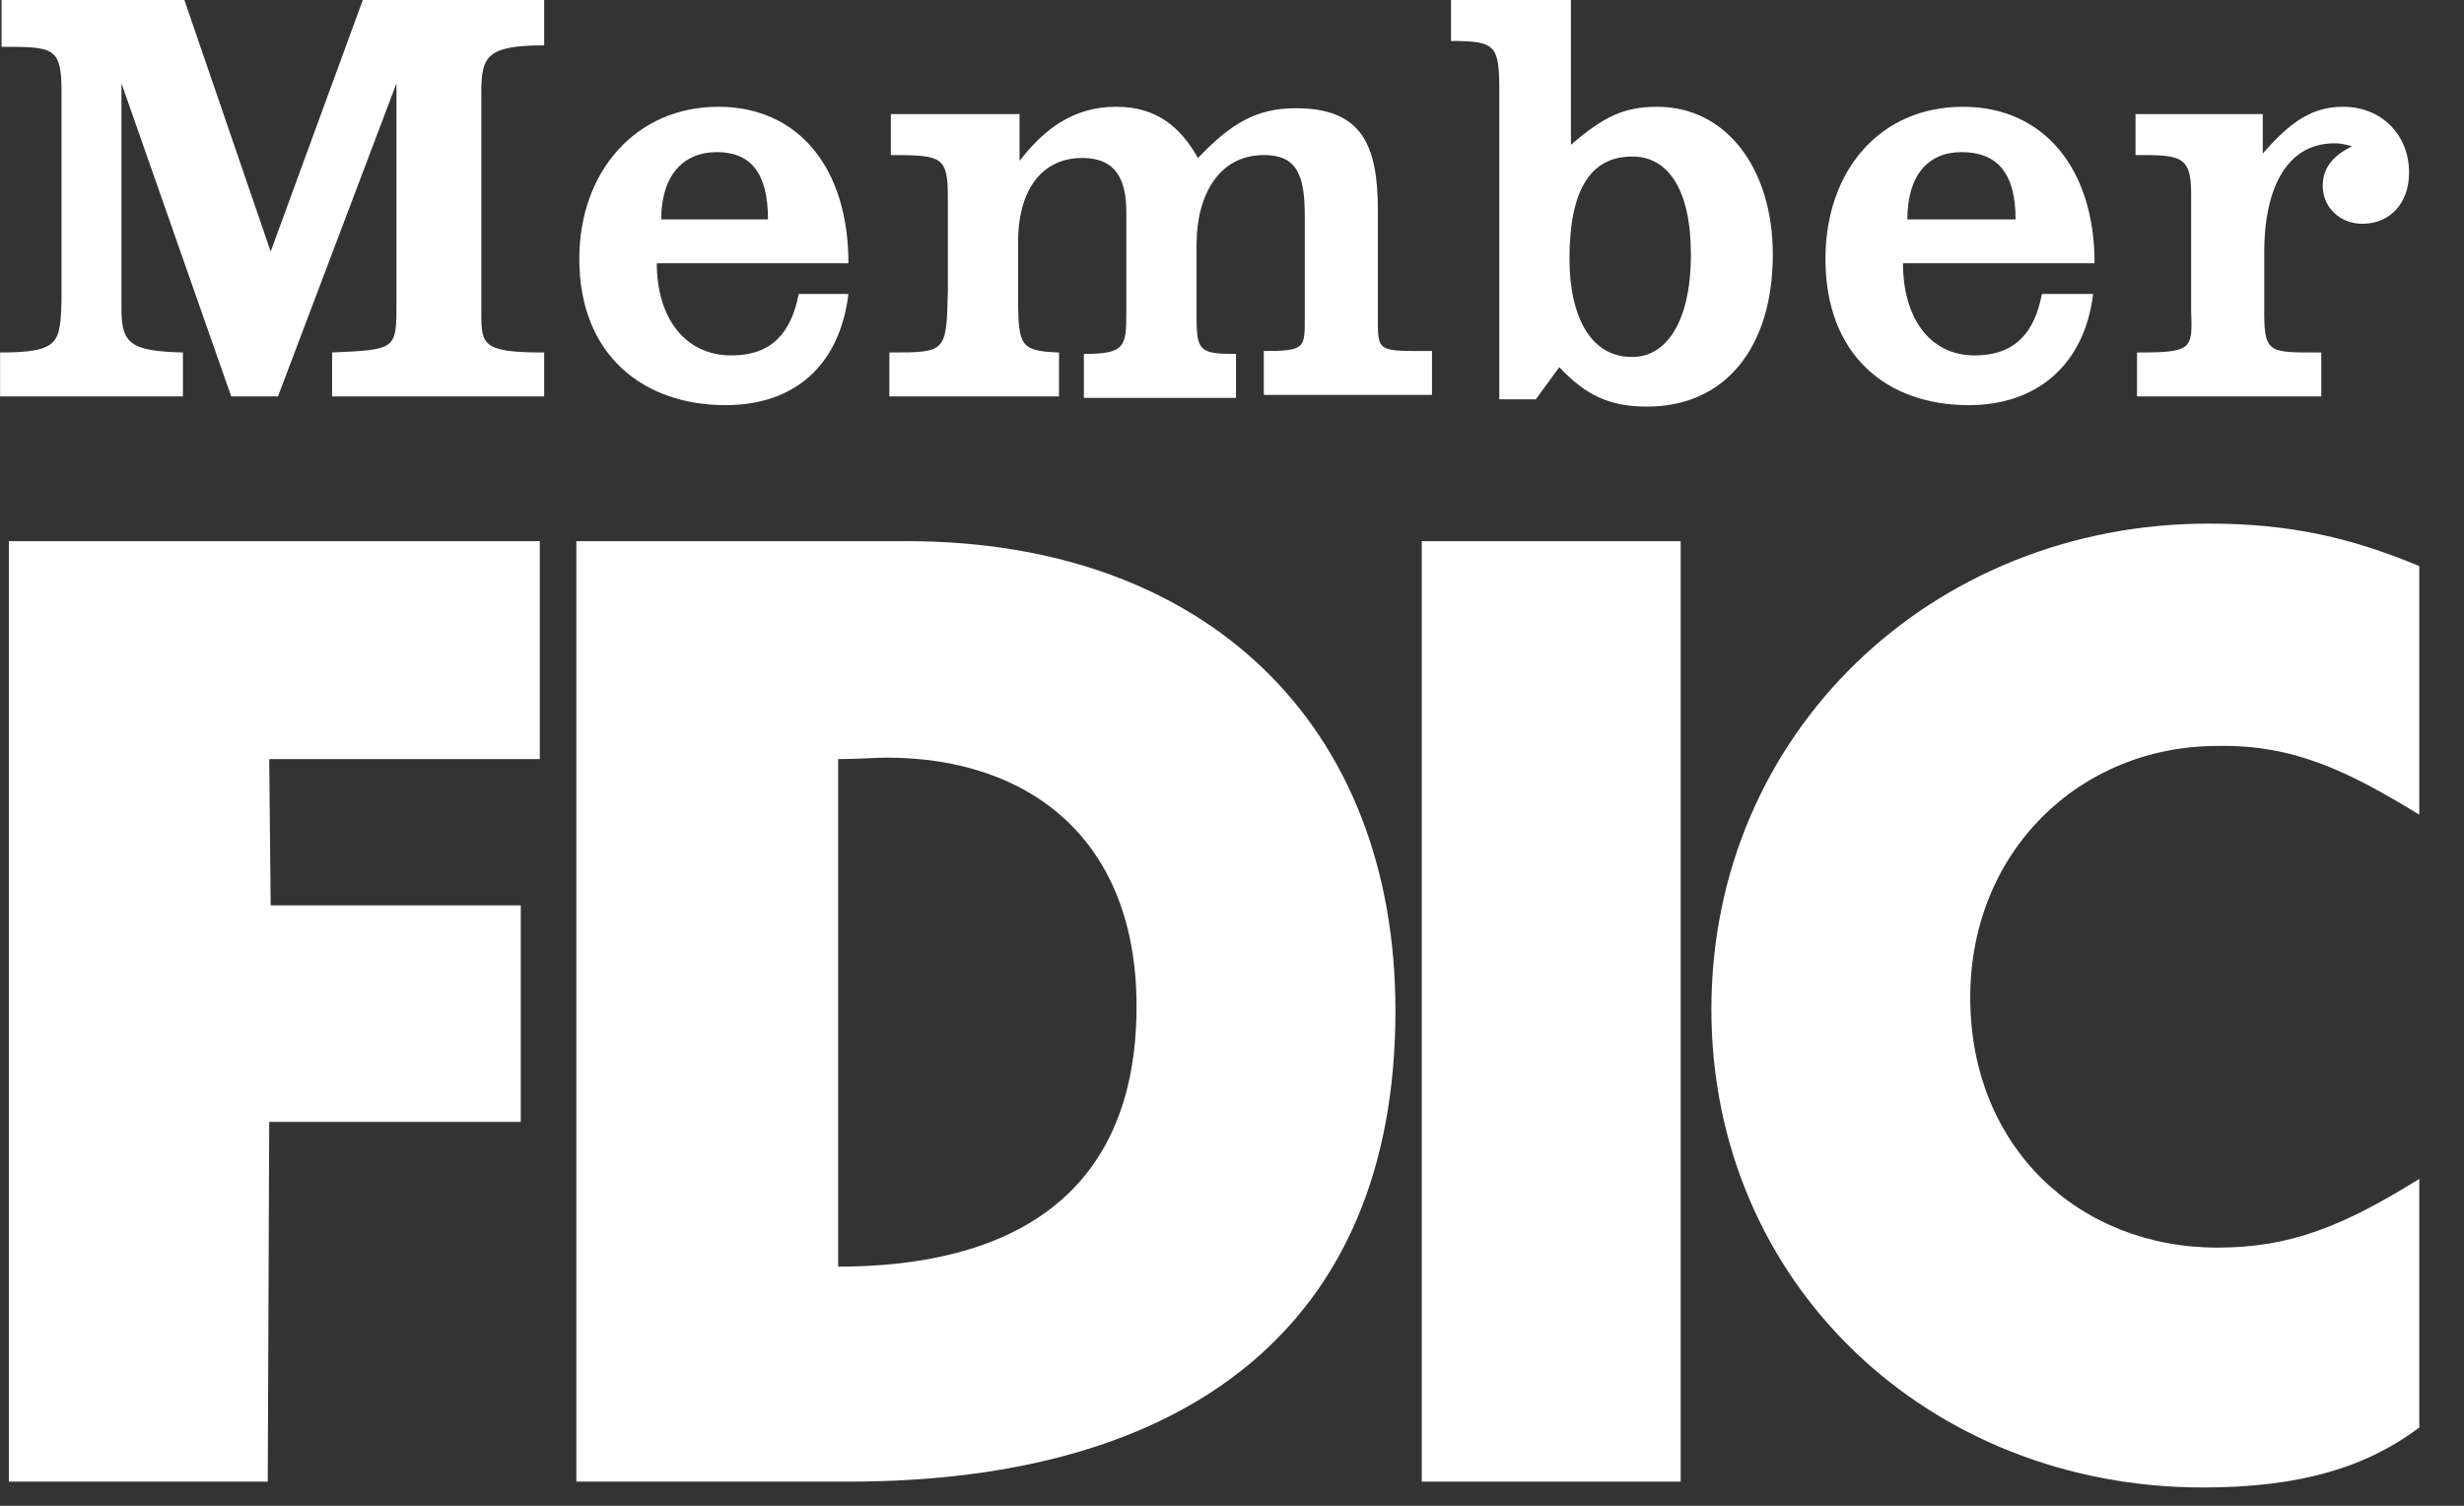
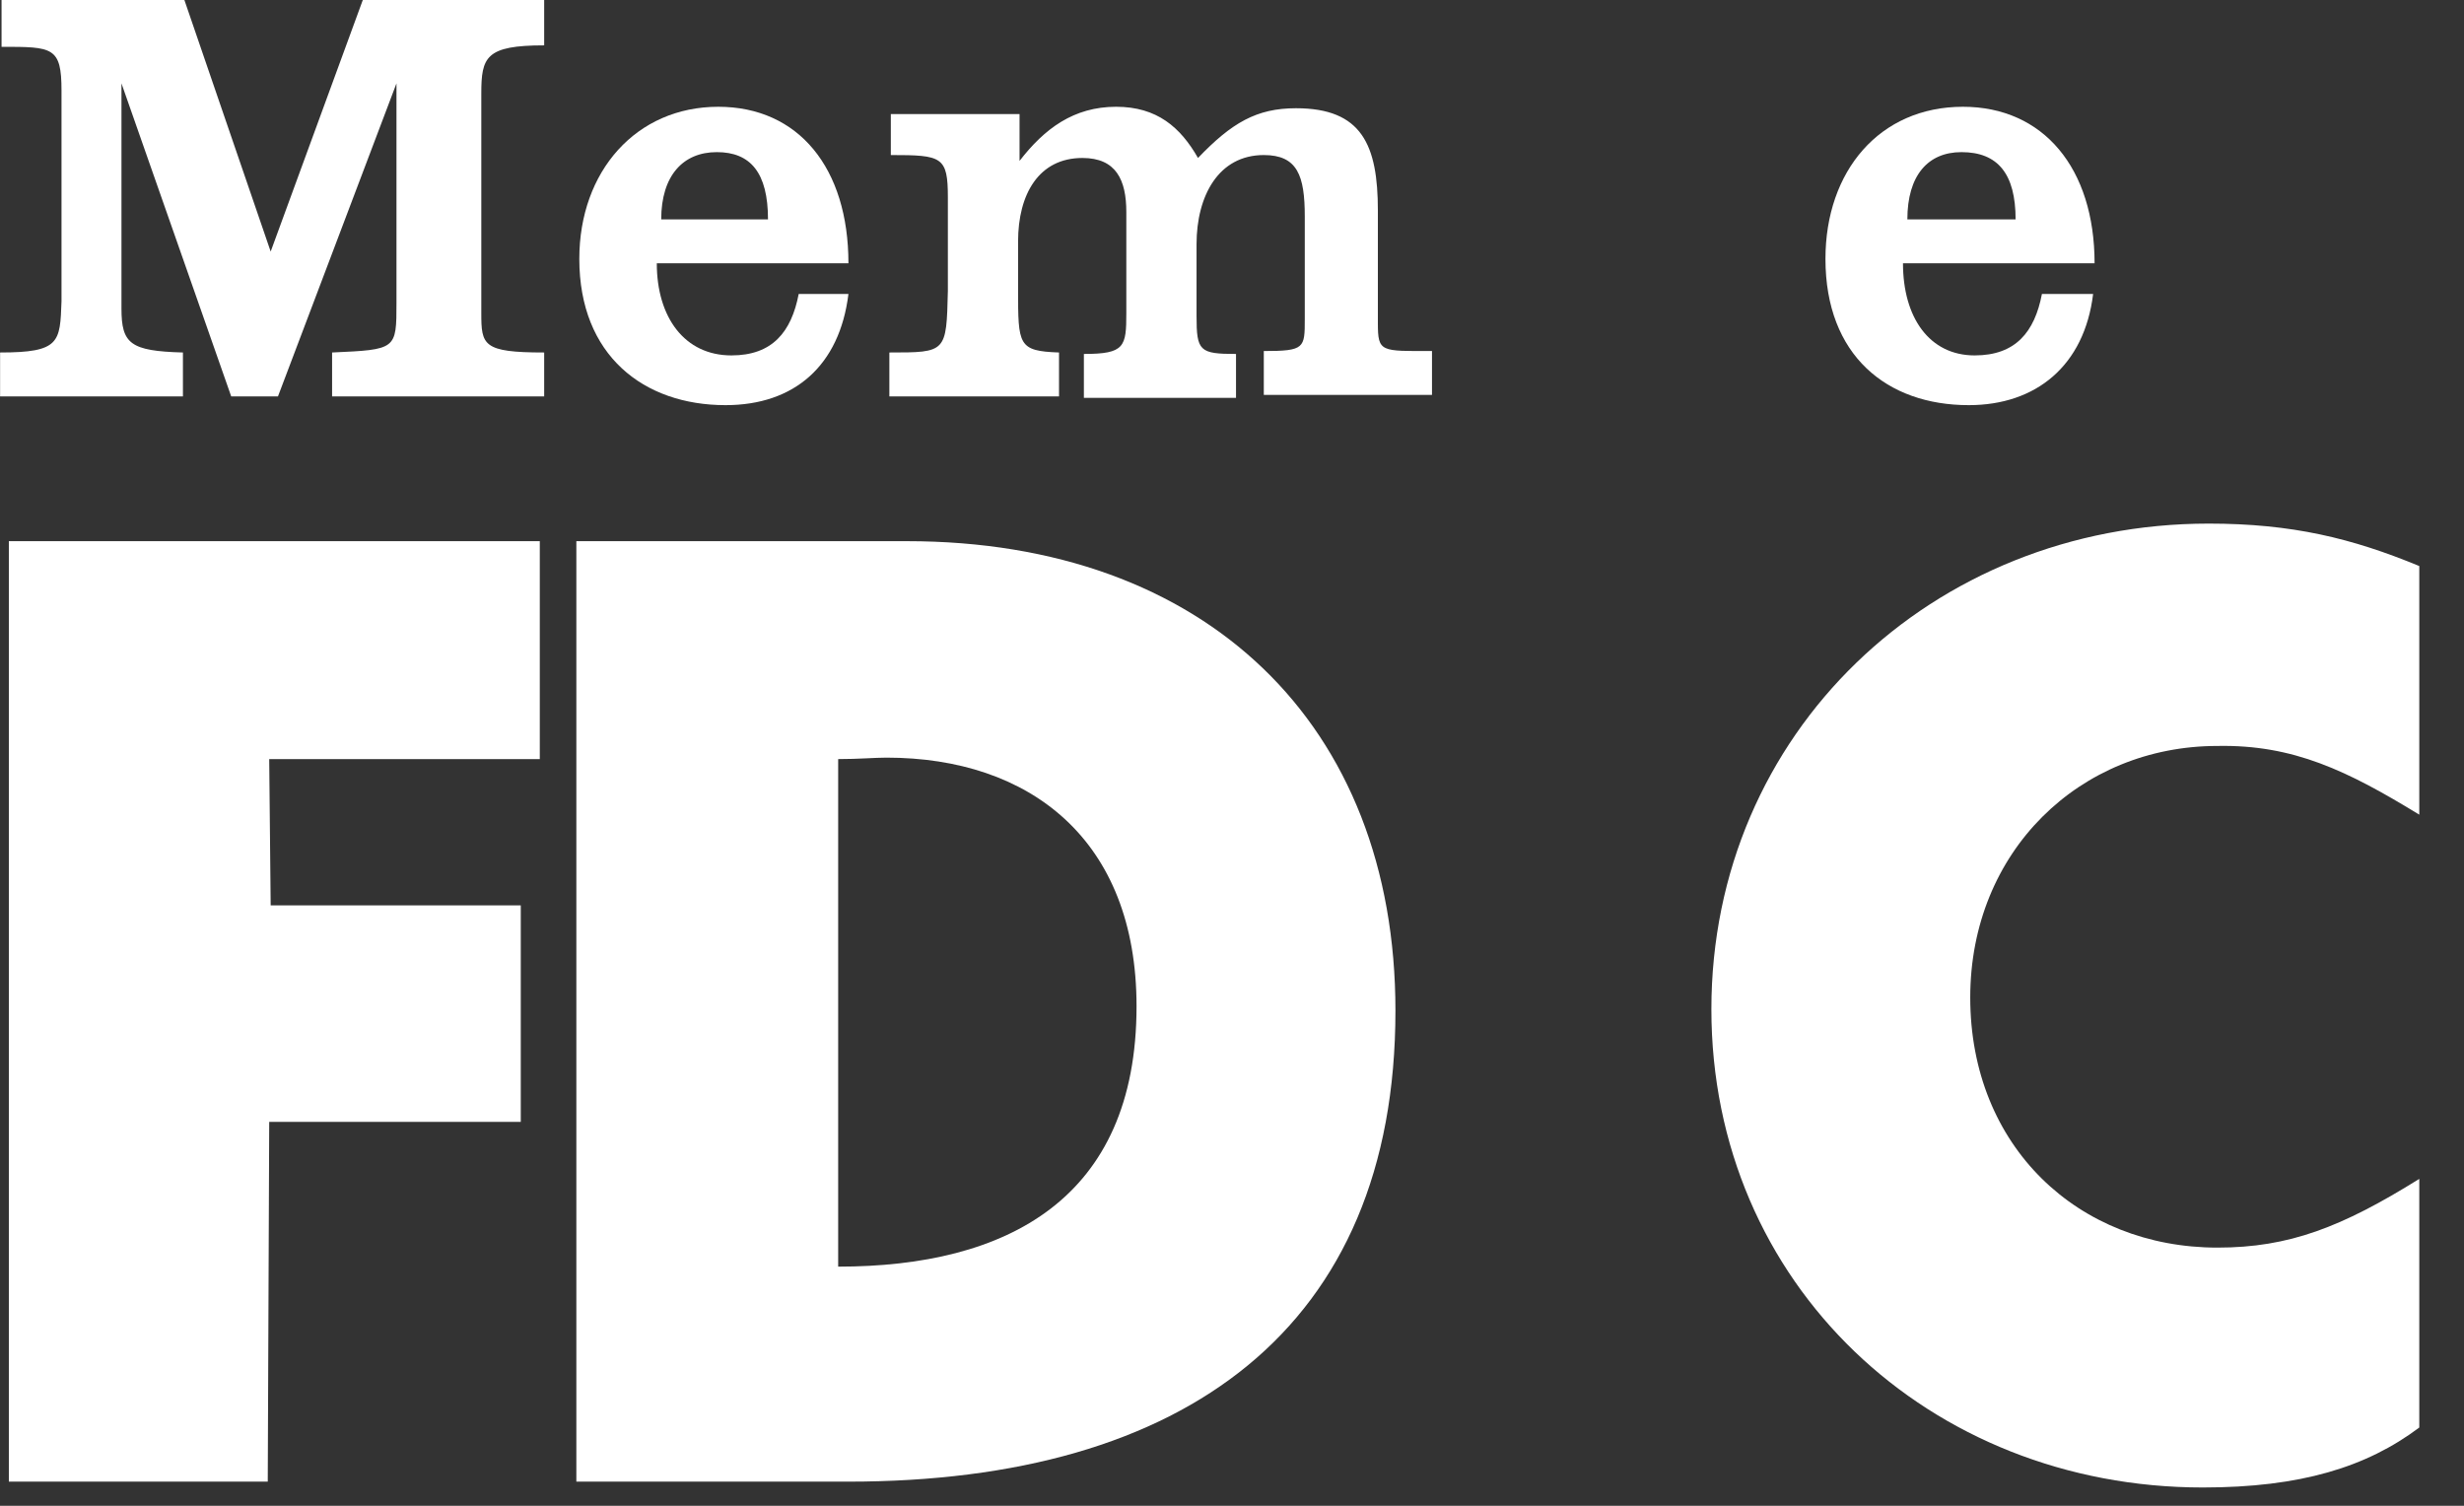
<svg xmlns="http://www.w3.org/2000/svg" width="54" height="33" viewBox="0 0 54 33" fill="none">
  <rect x="0" y="0" width="54" height="33" fill="#333333" stroke="none" />
  <path d="M12.631 11.86H19.876C26.415 11.86 30.582 15.867 30.582 22.15C30.582 29.105 25.966 32.471 18.593 32.471H12.631V11.86ZM19.427 16.604C19.17 16.604 18.818 16.636 18.369 16.636V27.759C22.055 27.759 24.908 26.285 24.908 22.053C24.908 18.399 22.568 16.604 19.427 16.604Z" fill="white" />
  <path d="M53.02 17.854V12.405C51.545 11.796 50.231 11.475 48.404 11.475C42.346 11.475 37.506 16.059 37.506 22.117C37.506 28.144 42.282 32.599 48.276 32.599C50.423 32.599 51.866 32.151 53.02 31.285V25.836C51.321 26.894 50.167 27.342 48.596 27.342C45.551 27.342 43.179 25.131 43.179 21.861C43.179 18.656 45.583 16.348 48.596 16.348C50.263 16.316 51.449 16.893 53.02 17.854Z" fill="white" />
  <path d="M0.002 7.725V8.687H4.009V7.725C2.855 7.693 2.662 7.533 2.662 6.763V1.827L5.067 8.687H6.092L8.689 1.827V6.635C8.689 7.661 8.689 7.661 7.278 7.725V8.687H11.926V7.725C10.58 7.725 10.548 7.565 10.548 6.86V2.051C10.548 1.25 10.644 0.994 11.926 0.994V0H7.951L5.932 5.513L4.041 0H0.034V1.026C1.156 1.026 1.348 1.026 1.348 1.987V6.603C1.316 7.501 1.316 7.725 0.002 7.725Z" fill="white" />
  <path d="M19.491 7.725V8.687H23.209V7.725C22.312 7.693 22.312 7.565 22.312 6.347V5.289C22.312 4.263 22.761 3.462 23.722 3.462C24.46 3.462 24.684 3.943 24.684 4.648V6.86C24.684 7.597 24.652 7.757 23.754 7.757V8.719H27.088V7.757C26.287 7.757 26.223 7.693 26.223 6.924V5.353C26.223 4.295 26.703 3.398 27.697 3.398C28.434 3.398 28.595 3.847 28.595 4.744V6.988C28.595 7.629 28.595 7.693 27.697 7.693V8.655H31.383V7.693C30.262 7.693 30.197 7.725 30.197 7.084V4.616C30.197 3.173 29.845 2.372 28.402 2.372C27.537 2.372 26.992 2.693 26.255 3.462C25.87 2.789 25.357 2.34 24.46 2.34C23.53 2.34 22.889 2.821 22.344 3.526V2.5H19.523V3.398C20.645 3.398 20.773 3.43 20.773 4.327V6.379C20.741 7.725 20.741 7.725 19.491 7.725Z" fill="white" />
  <path d="M0.194 11.86V32.471H5.868L5.9 24.586H11.413V19.842H5.932L5.9 16.636H11.83V11.86H0.194Z" fill="white" />
-   <path d="M31.8 0H34.428V3.173C35.134 2.564 35.582 2.34 36.32 2.34C37.826 2.34 38.852 3.686 38.852 5.577C38.852 7.597 37.826 8.911 36.095 8.911C35.262 8.911 34.749 8.655 34.172 8.046L33.659 8.751H32.858V2.019C32.858 0.994 32.794 0.898 31.8 0.898V0ZM37.057 5.577C37.057 4.135 36.544 3.43 35.775 3.43C34.813 3.43 34.396 4.231 34.396 5.674C34.396 6.956 34.877 7.821 35.743 7.821C36.448 7.853 37.057 7.148 37.057 5.577Z" fill="white" />
-   <path d="M46.834 7.725V8.687H50.872V7.725C49.751 7.725 49.622 7.757 49.622 6.86V5.513C49.622 4.263 50.039 3.141 51.161 3.141C51.225 3.141 51.321 3.141 51.545 3.205C51.161 3.398 50.904 3.654 50.904 4.071C50.904 4.552 51.289 4.904 51.77 4.904C52.379 4.904 52.796 4.456 52.796 3.782C52.796 2.949 52.187 2.34 51.353 2.34C50.68 2.34 50.199 2.661 49.59 3.366V2.5H46.801V3.398C47.763 3.398 48.02 3.398 48.02 4.231V6.796C48.052 7.661 48.052 7.725 46.834 7.725Z" fill="white" />
  <path d="M41.705 5.77C41.705 6.956 42.282 7.789 43.276 7.789C44.173 7.789 44.59 7.276 44.75 6.443H45.872C45.68 8.014 44.622 8.879 43.147 8.879C41.352 8.879 40.006 7.789 40.006 5.674C40.006 3.75 41.192 2.34 43.019 2.34C44.782 2.34 45.904 3.686 45.904 5.77H41.705ZM42.987 3.334C42.25 3.334 41.801 3.847 41.801 4.808H44.173C44.173 3.815 43.788 3.334 42.987 3.334Z" fill="white" />
  <path d="M14.394 5.77C14.394 6.956 15.004 7.789 16.029 7.789C16.927 7.789 17.343 7.276 17.504 6.443H18.594C18.401 8.014 17.408 8.879 15.901 8.879C14.106 8.879 12.696 7.789 12.696 5.674C12.696 3.75 13.946 2.34 15.741 2.34C17.504 2.34 18.594 3.686 18.594 5.77H14.394ZM15.709 3.334C14.971 3.334 14.491 3.847 14.491 4.808H16.831C16.831 3.782 16.446 3.334 15.709 3.334Z" fill="white" />
-   <path d="M36.833 11.86H31.159V32.471H36.833V11.86Z" fill="white" />
</svg>